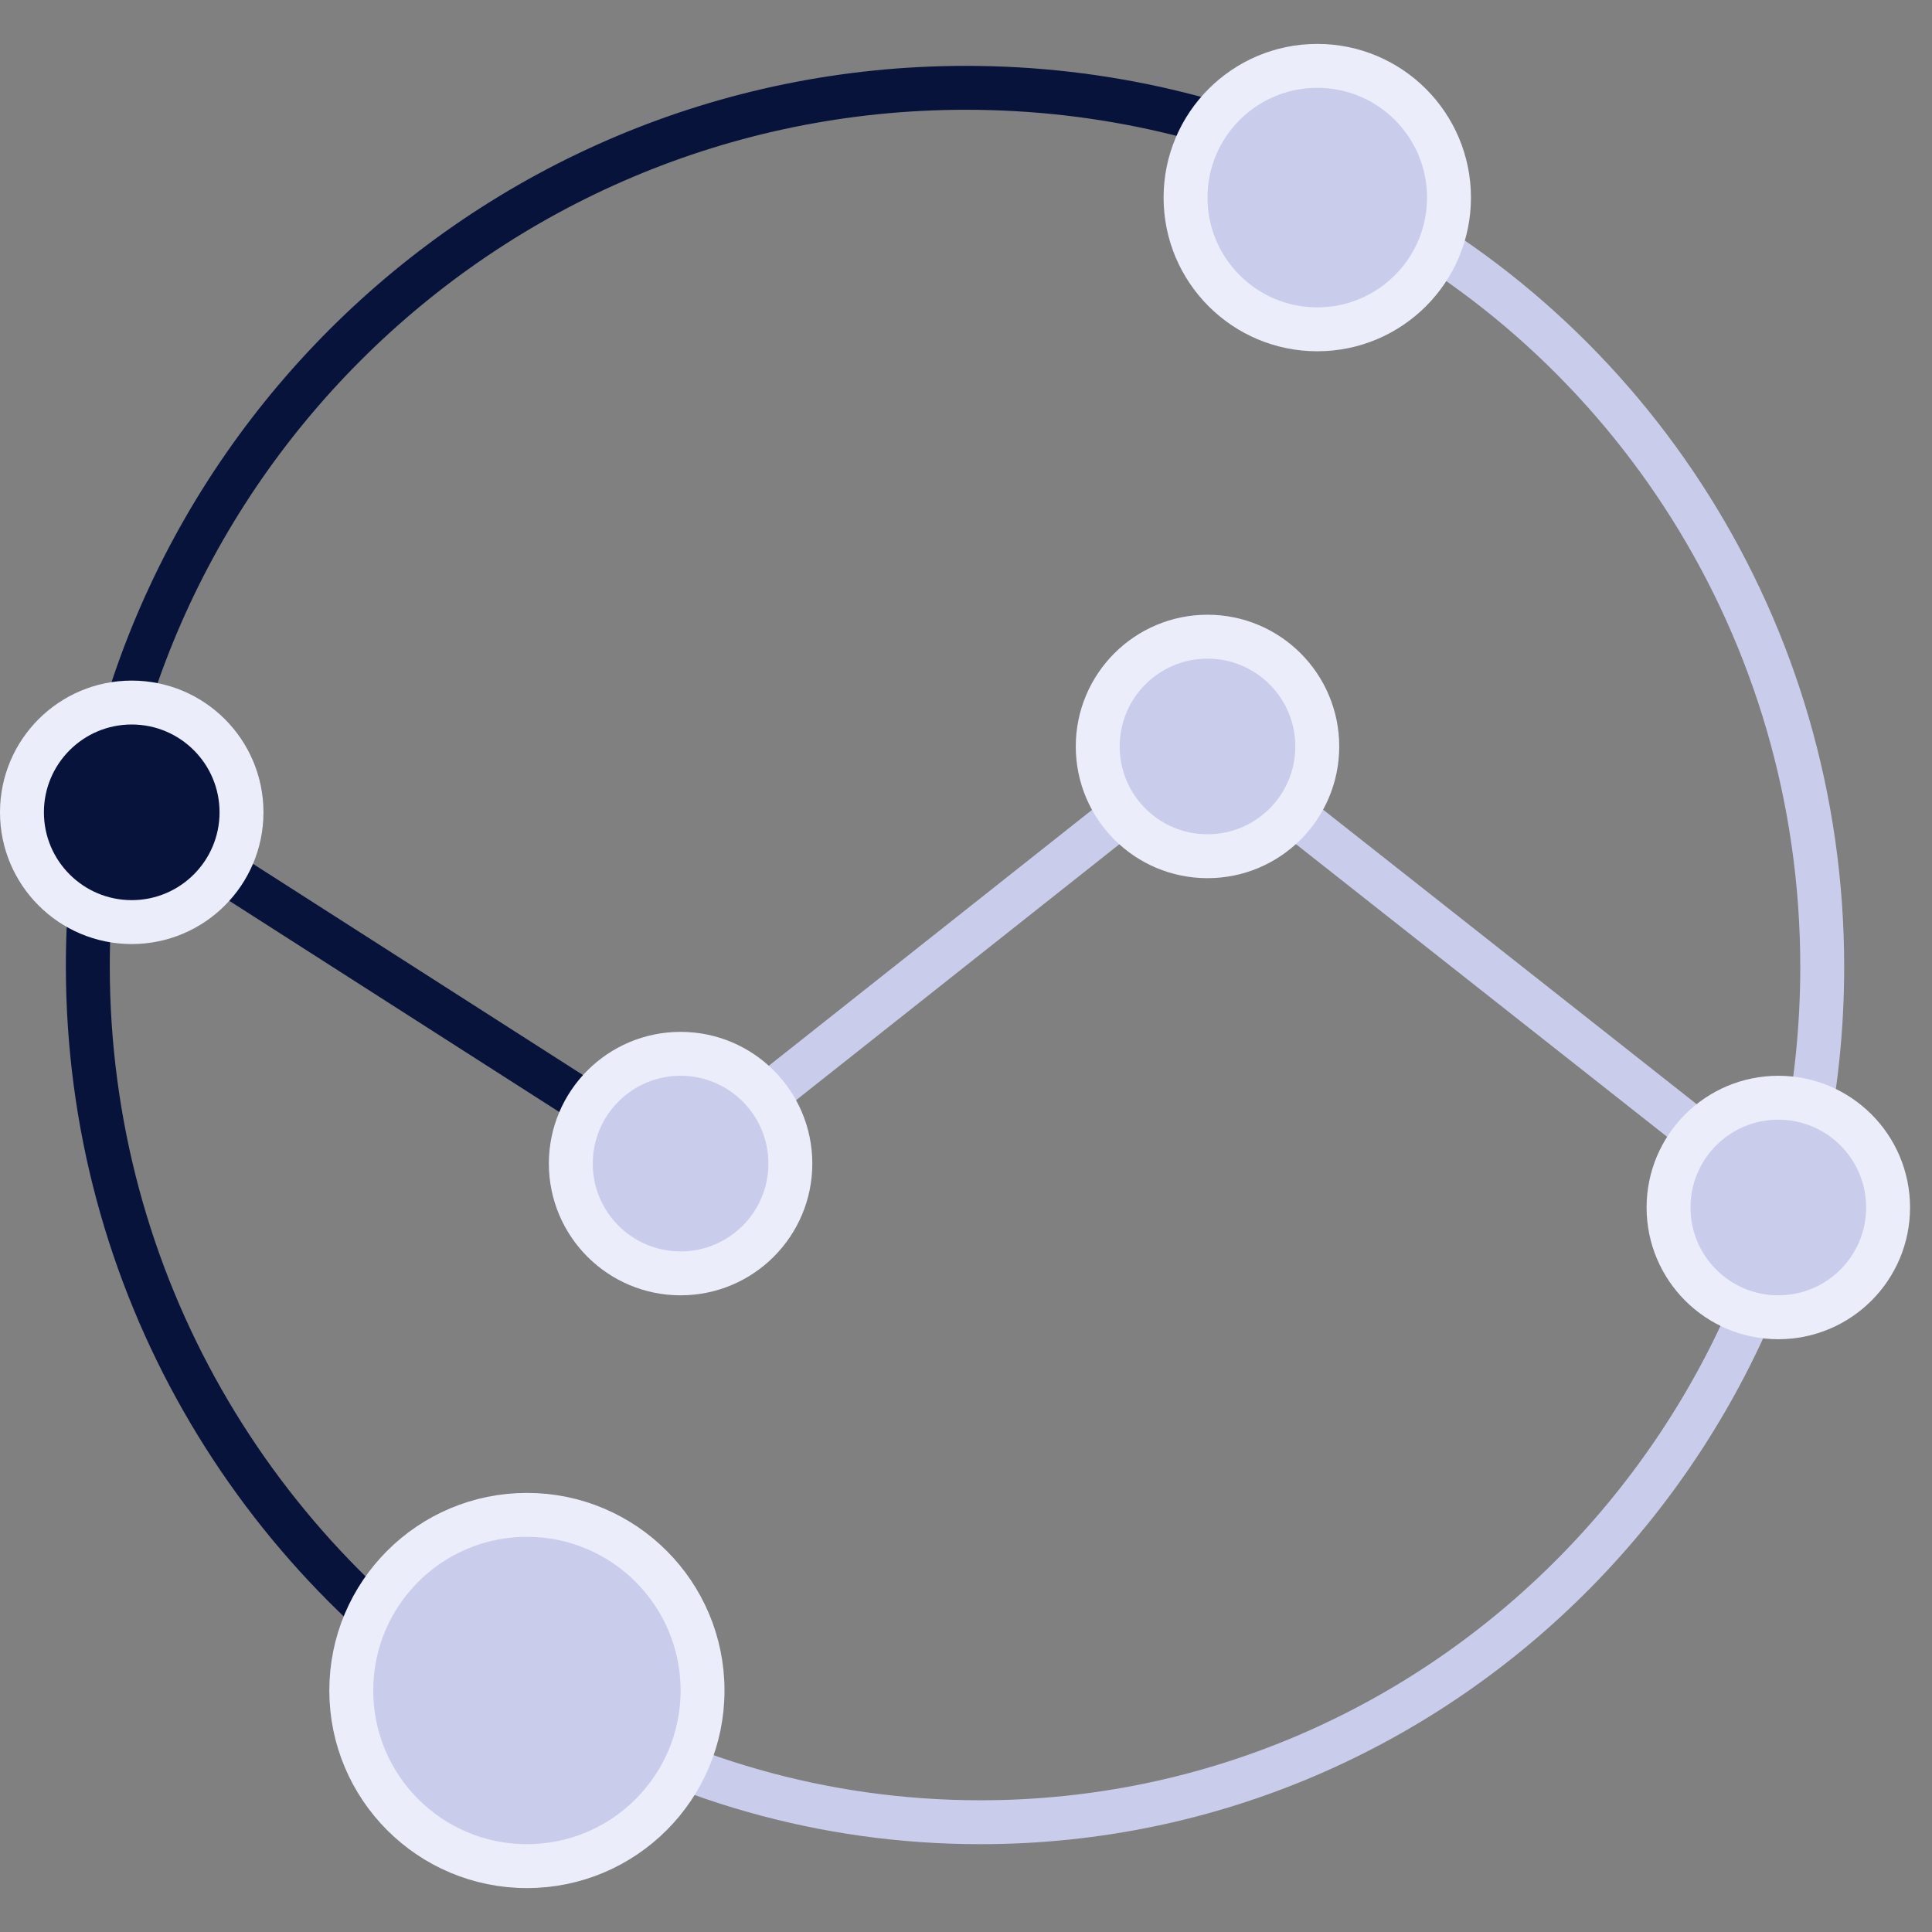
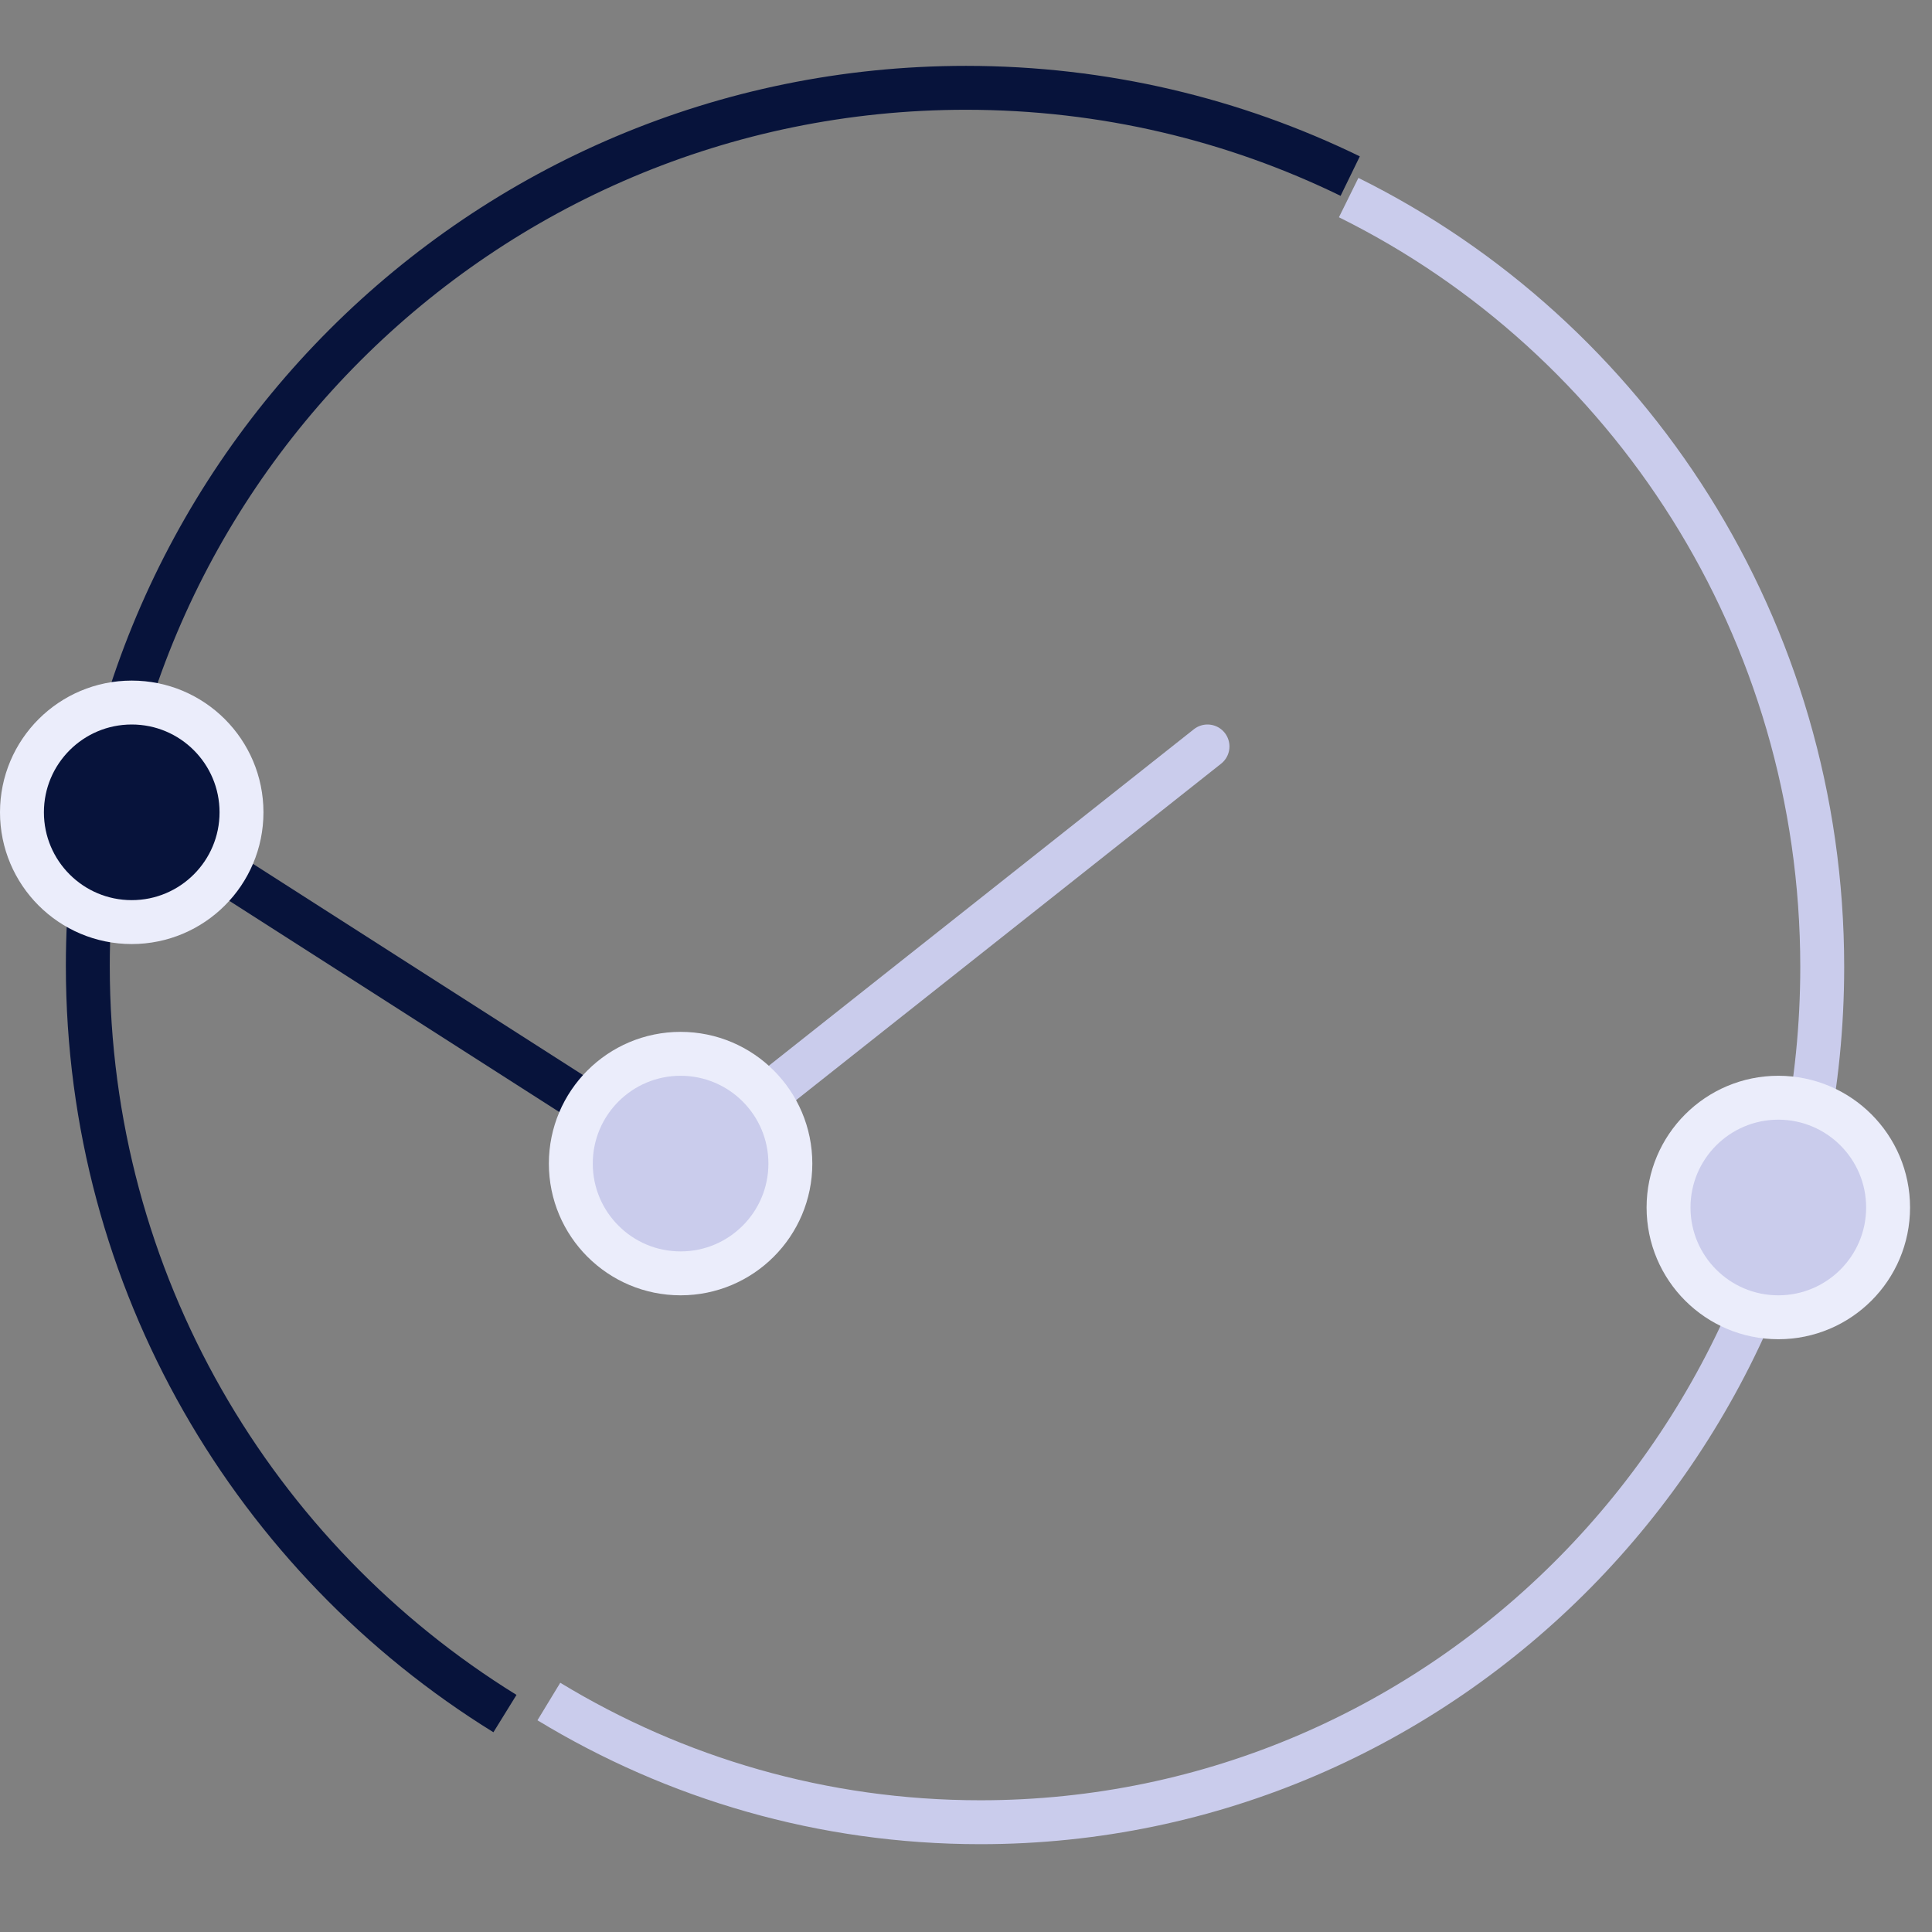
<svg xmlns="http://www.w3.org/2000/svg" width="88" height="88" viewBox="0 0 88 88" fill="none">
  <rect x="0" y="0" width="88" height="88" fill="#808080" stroke="none" />
  <path d="M23 78.051C11.598 71.004 4 58.389 4 44C4 21.909 21.909 4 44 4C50.276 4 56.214 5.445 61.5 8.021" stroke="#07133B" stroke-width="2" />
  <path d="M25 77.502C30.747 80.993 37.469 83 44.653 83C65.831 83 83 65.558 83 44.042C83 28.638 74.201 15.322 61.43 9" stroke="#CACCEC" stroke-width="2" />
-   <circle cx="24" cy="77" r="8" fill="#CACCEC" stroke="#EBEDFB" stroke-width="2" />
-   <circle cx="60" cy="9" r="6" fill="#CACCEC" stroke="#EBEDFB" stroke-width="2" />
  <path d="M6 37L31 53" stroke="#07133B" stroke-width="2" stroke-linecap="round" />
  <path d="M31 53L55 34" stroke="#CACCEC" stroke-width="2" stroke-linecap="round" />
-   <path d="M55 34L81 54.5" stroke="#CACCEC" stroke-width="2" stroke-linecap="round" />
  <circle cx="31" cy="53" r="5" fill="#CACCEC" stroke="#EBEDFB" stroke-width="2" />
-   <circle cx="55" cy="34" r="5" fill="#CACCEC" stroke="#EBEDFB" stroke-width="2" />
  <circle cx="81" cy="55" r="5" fill="#CACCEC" stroke="#EBEDFB" stroke-width="2" />
  <circle cx="6" cy="37" r="5" fill="#07133B" stroke="#EBEDFB" stroke-width="2" />
</svg>